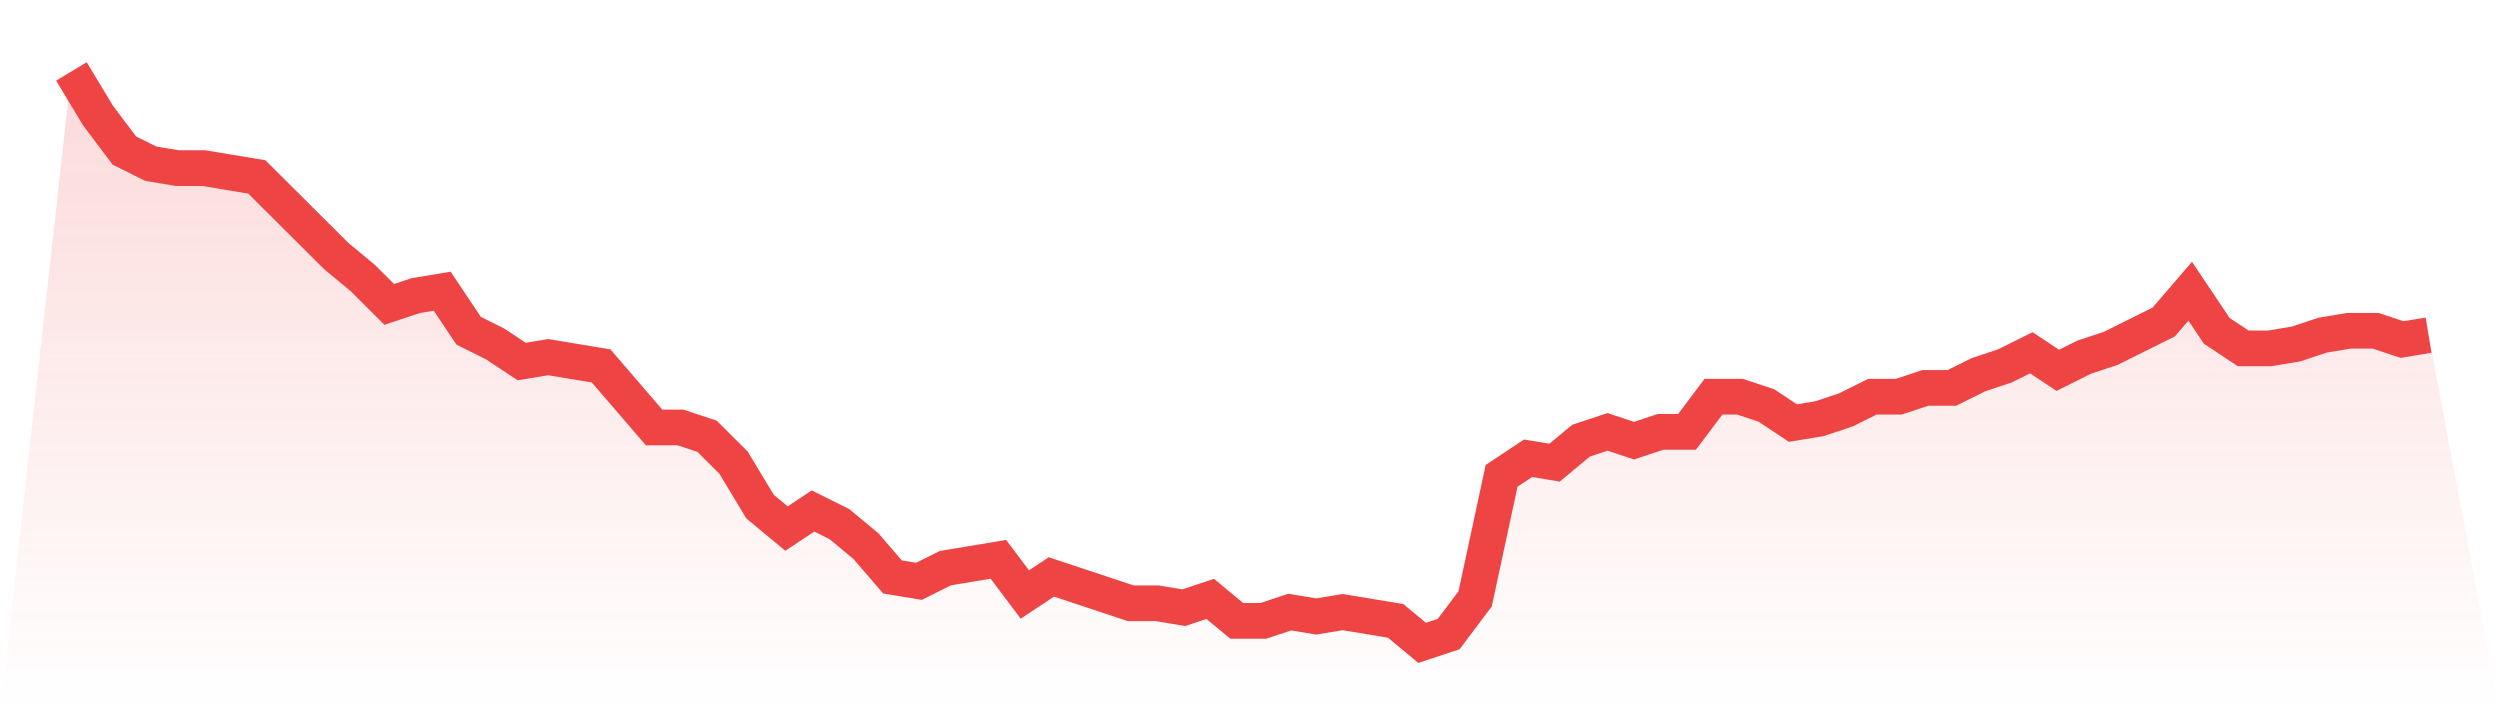
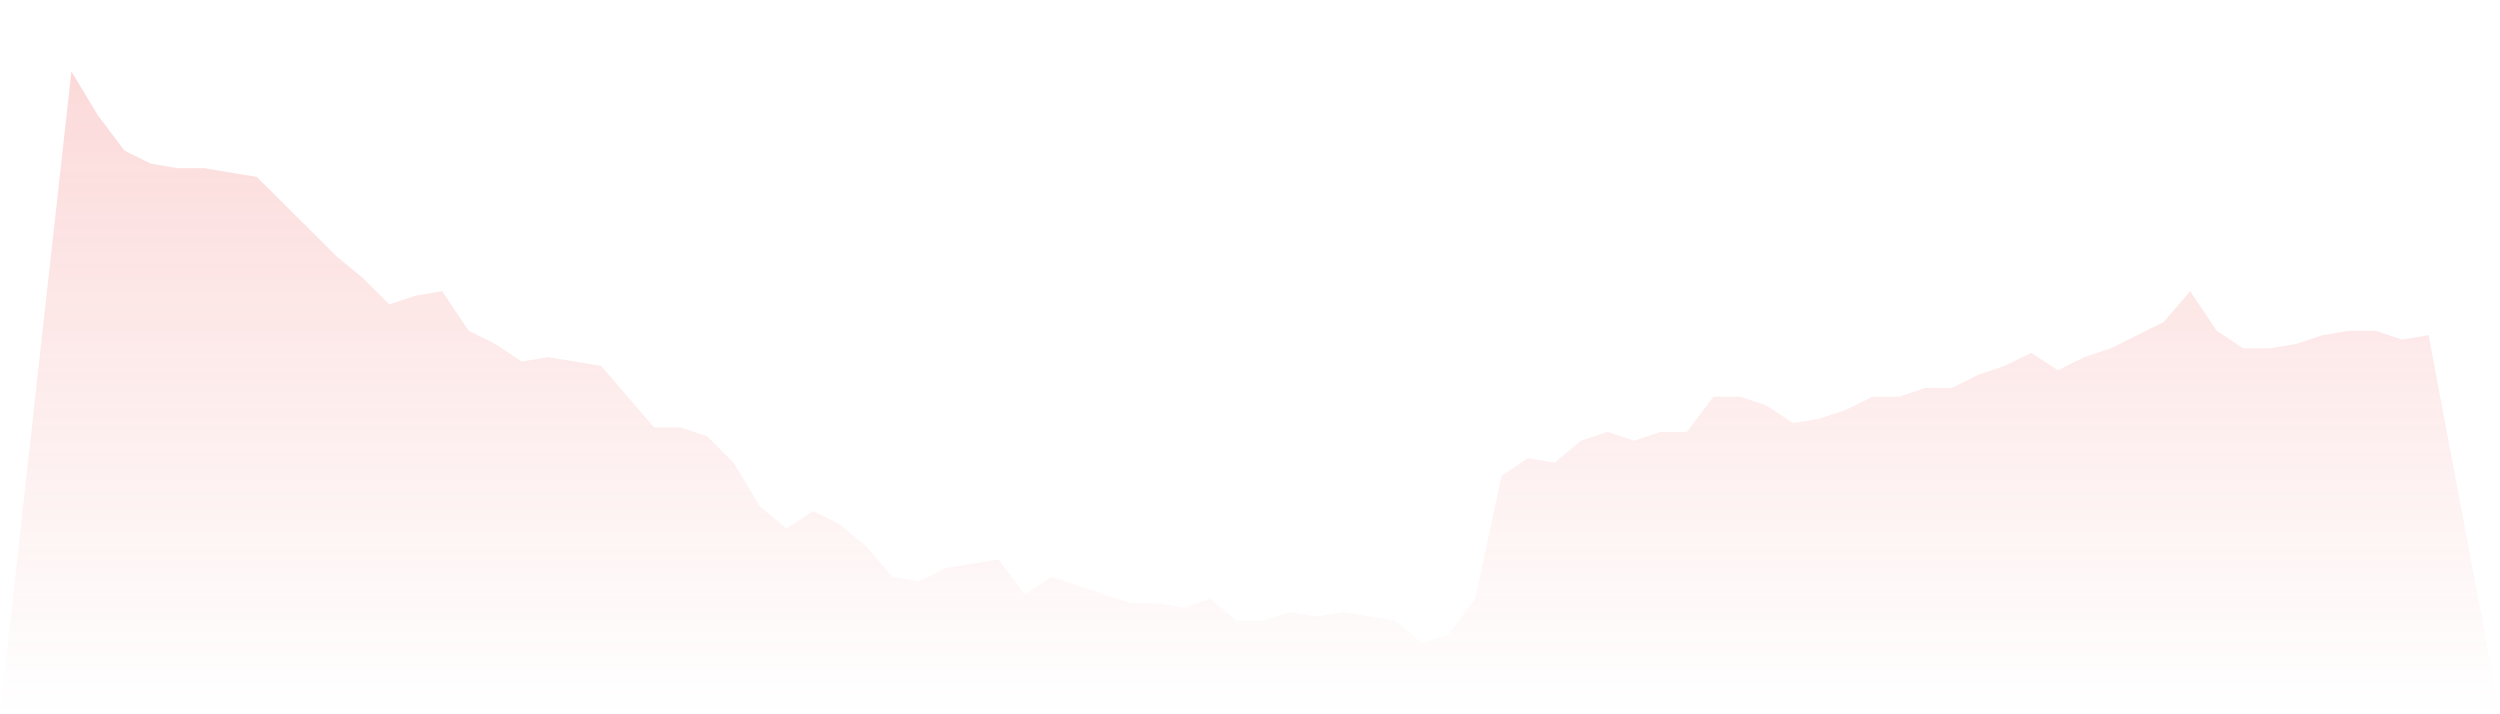
<svg xmlns="http://www.w3.org/2000/svg" viewBox="0 0 140 40">
  <defs>
    <linearGradient id="gradient" x1="0" x2="0" y1="0" y2="1">
      <stop offset="0%" stop-color="#ef4444" stop-opacity="0.2" />
      <stop offset="100%" stop-color="#ef4444" stop-opacity="0" />
    </linearGradient>
  </defs>
  <path d="M4,4 L4,4 L5.483,6.462 L6.966,8.431 L8.449,9.169 L9.933,9.415 L11.416,9.415 L12.899,9.662 L14.382,9.908 L15.865,11.385 L17.348,12.862 L18.831,14.338 L20.315,15.569 L21.798,17.046 L23.281,16.554 L24.764,16.308 L26.247,18.523 L27.73,19.262 L29.213,20.246 L30.697,20 L32.18,20.246 L33.663,20.492 L35.146,22.215 L36.629,23.938 L38.112,23.938 L39.596,24.431 L41.079,25.908 L42.562,28.369 L44.045,29.6 L45.528,28.615 L47.011,29.354 L48.494,30.585 L49.978,32.308 L51.461,32.554 L52.944,31.815 L54.427,31.569 L55.91,31.323 L57.393,33.292 L58.876,32.308 L60.36,32.8 L61.843,33.292 L63.326,33.785 L64.809,33.785 L66.292,34.031 L67.775,33.538 L69.258,34.769 L70.742,34.769 L72.225,34.277 L73.708,34.523 L75.191,34.277 L76.674,34.523 L78.157,34.769 L79.64,36 L81.124,35.508 L82.607,33.538 L84.09,26.646 L85.573,25.662 L87.056,25.908 L88.539,24.677 L90.022,24.185 L91.506,24.677 L92.989,24.185 L94.472,24.185 L95.955,22.215 L97.438,22.215 L98.921,22.708 L100.404,23.692 L101.888,23.446 L103.371,22.954 L104.854,22.215 L106.337,22.215 L107.82,21.723 L109.303,21.723 L110.787,20.985 L112.27,20.492 L113.753,19.754 L115.236,20.738 L116.719,20 L118.202,19.508 L119.685,18.769 L121.169,18.031 L122.652,16.308 L124.135,18.523 L125.618,19.508 L127.101,19.508 L128.584,19.262 L130.067,18.769 L131.551,18.523 L133.034,18.523 L134.517,19.015 L136,18.769 L140,40 L0,40 z" fill="url(#gradient)" />
-   <path d="M4,4 L4,4 L5.483,6.462 L6.966,8.431 L8.449,9.169 L9.933,9.415 L11.416,9.415 L12.899,9.662 L14.382,9.908 L15.865,11.385 L17.348,12.862 L18.831,14.338 L20.315,15.569 L21.798,17.046 L23.281,16.554 L24.764,16.308 L26.247,18.523 L27.73,19.262 L29.213,20.246 L30.697,20 L32.18,20.246 L33.663,20.492 L35.146,22.215 L36.629,23.938 L38.112,23.938 L39.596,24.431 L41.079,25.908 L42.562,28.369 L44.045,29.6 L45.528,28.615 L47.011,29.354 L48.494,30.585 L49.978,32.308 L51.461,32.554 L52.944,31.815 L54.427,31.569 L55.91,31.323 L57.393,33.292 L58.876,32.308 L60.36,32.8 L61.843,33.292 L63.326,33.785 L64.809,33.785 L66.292,34.031 L67.775,33.538 L69.258,34.769 L70.742,34.769 L72.225,34.277 L73.708,34.523 L75.191,34.277 L76.674,34.523 L78.157,34.769 L79.64,36 L81.124,35.508 L82.607,33.538 L84.09,26.646 L85.573,25.662 L87.056,25.908 L88.539,24.677 L90.022,24.185 L91.506,24.677 L92.989,24.185 L94.472,24.185 L95.955,22.215 L97.438,22.215 L98.921,22.708 L100.404,23.692 L101.888,23.446 L103.371,22.954 L104.854,22.215 L106.337,22.215 L107.82,21.723 L109.303,21.723 L110.787,20.985 L112.27,20.492 L113.753,19.754 L115.236,20.738 L116.719,20 L118.202,19.508 L119.685,18.769 L121.169,18.031 L122.652,16.308 L124.135,18.523 L125.618,19.508 L127.101,19.508 L128.584,19.262 L130.067,18.769 L131.551,18.523 L133.034,18.523 L134.517,19.015 L136,18.769" fill="none" stroke="#ef4444" stroke-width="2" />
</svg>